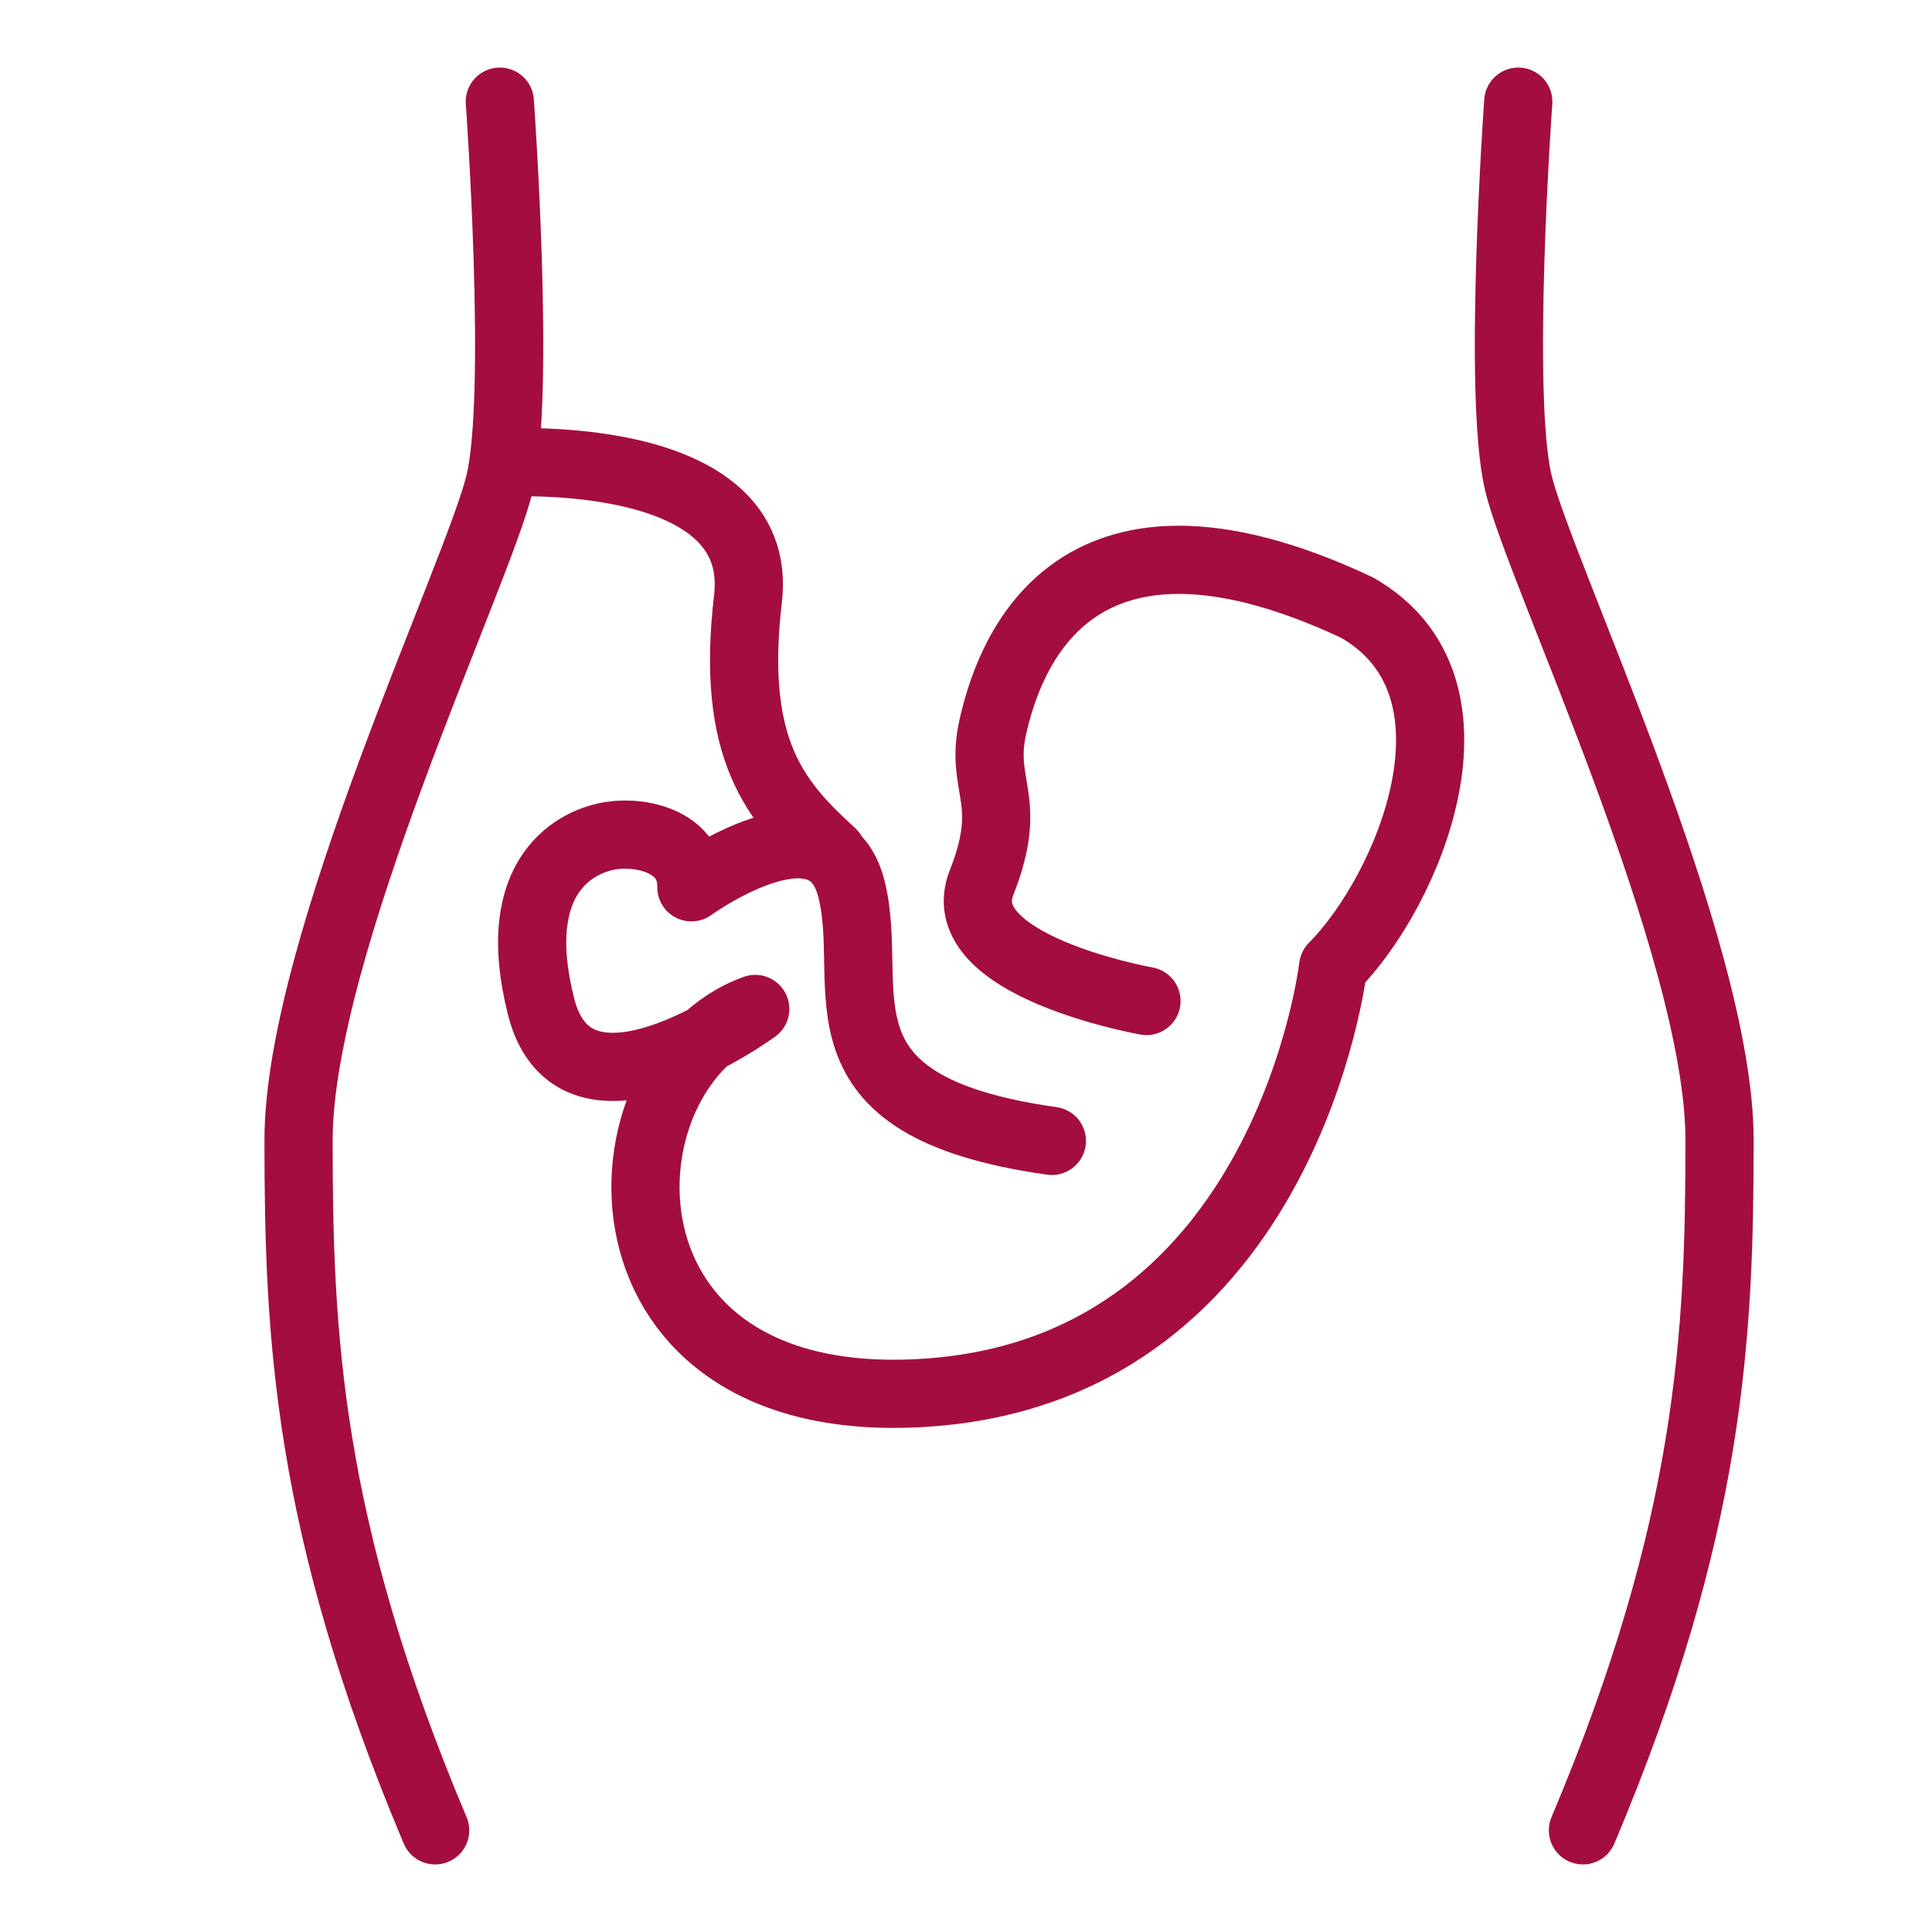
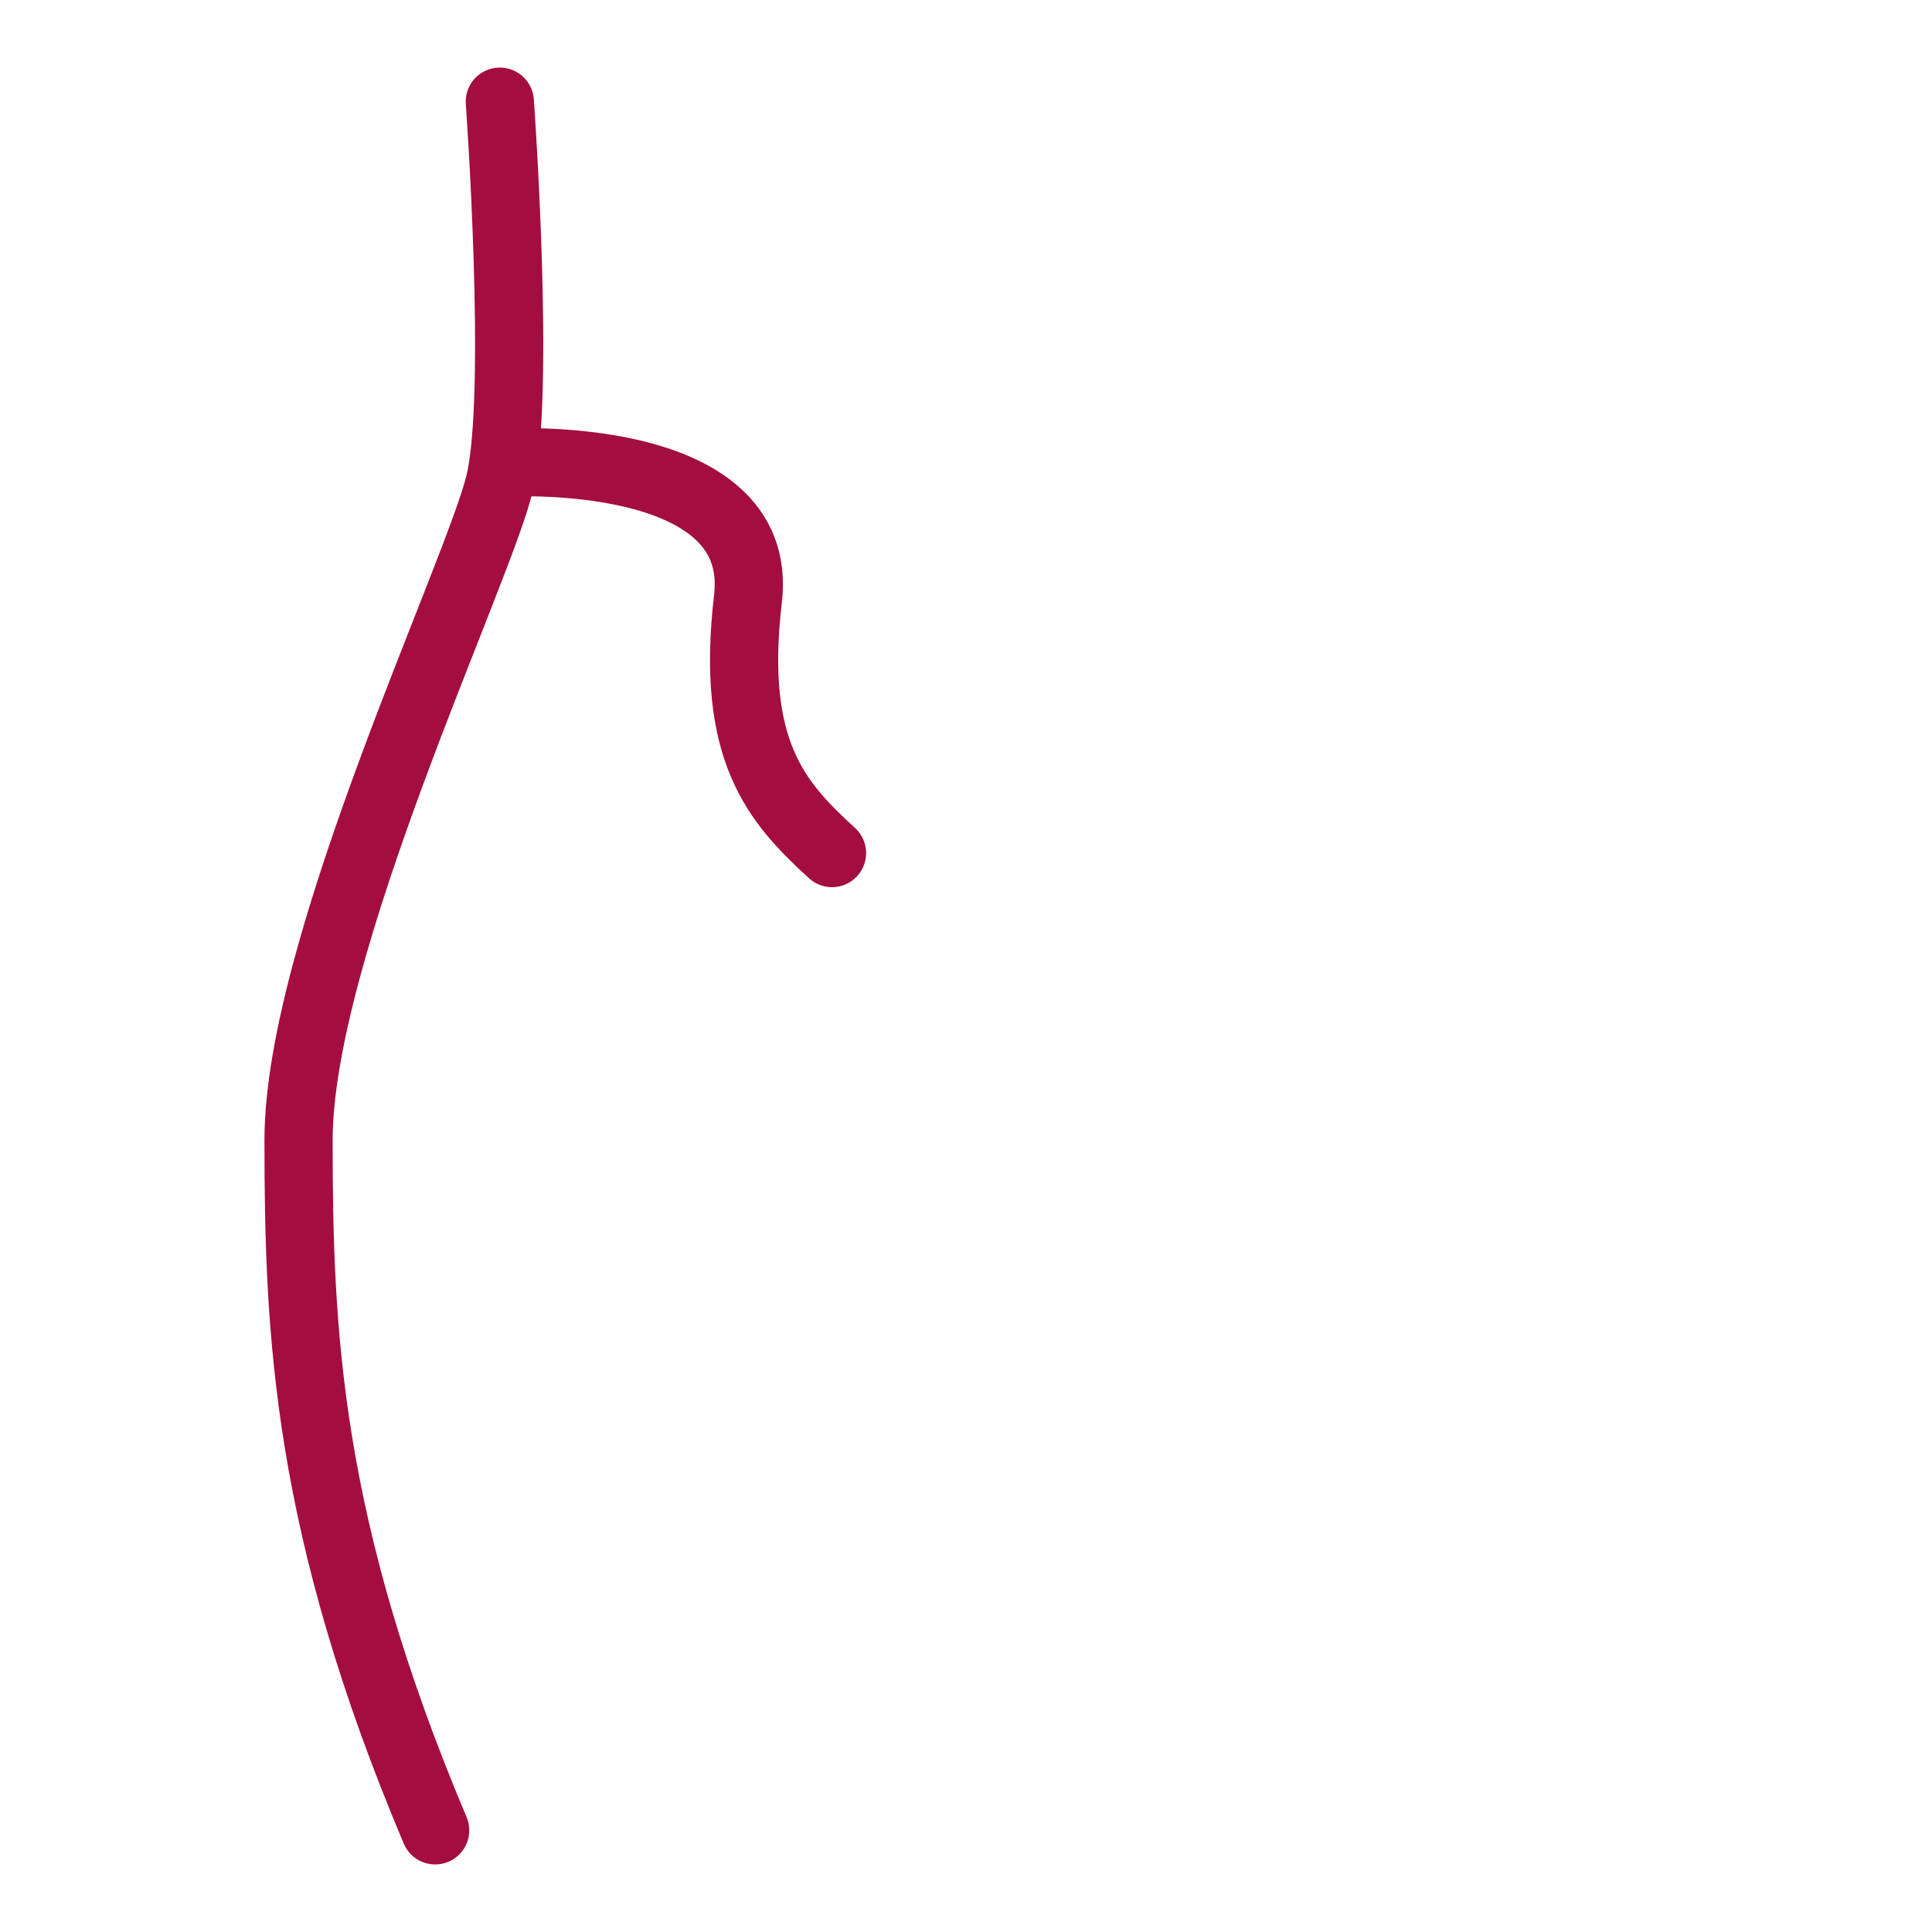
<svg xmlns="http://www.w3.org/2000/svg" fill="none" viewBox="0 0 34 34" height="34" width="34">
  <path stroke-linejoin="round" stroke-linecap="round" stroke-width="1.2" stroke="#A40D3F" d="M8.796 1.789C8.796 1.789 9.166 6.924 8.796 8.492C8.426 10.059 5.254 16.664 5.254 20.064C5.254 23.465 5.396 26.852 7.658 32.211" />
-   <path stroke-linejoin="round" stroke-linecap="round" stroke-width="1.2" stroke="#A40D3F" d="M26.719 1.789C26.719 1.789 26.349 6.924 26.719 8.492C27.089 10.059 30.261 16.664 30.261 20.064C30.261 23.465 30.119 26.852 27.857 32.211" />
-   <path stroke-linejoin="round" stroke-linecap="round" stroke-width="1.2" stroke="#A40D3F" d="M20.176 17.616C20.176 17.616 16.691 17 17.274 15.531C17.857 14.061 17.231 13.851 17.473 12.788C17.715 11.724 18.739 8.282 23.874 10.689C26.32 12.074 24.784 15.684 23.461 17.014C23.461 17.014 22.651 23.997 16.42 24.5C10.19 25.004 10.432 18.777 13.291 17.756C13.291 17.756 10.119 20.078 9.522 17.714C8.924 15.349 10.19 14.789 10.759 14.705C11.328 14.621 12.182 14.831 12.167 15.615C12.167 15.615 14.543 13.893 14.984 15.643C15.425 17.392 14.13 19.463 18.511 20.078" />
  <path stroke-linejoin="round" stroke-linecap="round" stroke-width="1.2" stroke="#A40D3F" d="M8.867 8.142C8.867 8.142 13.476 7.862 13.163 10.535C12.85 13.208 13.661 14.117 14.642 15.013" />
</svg>